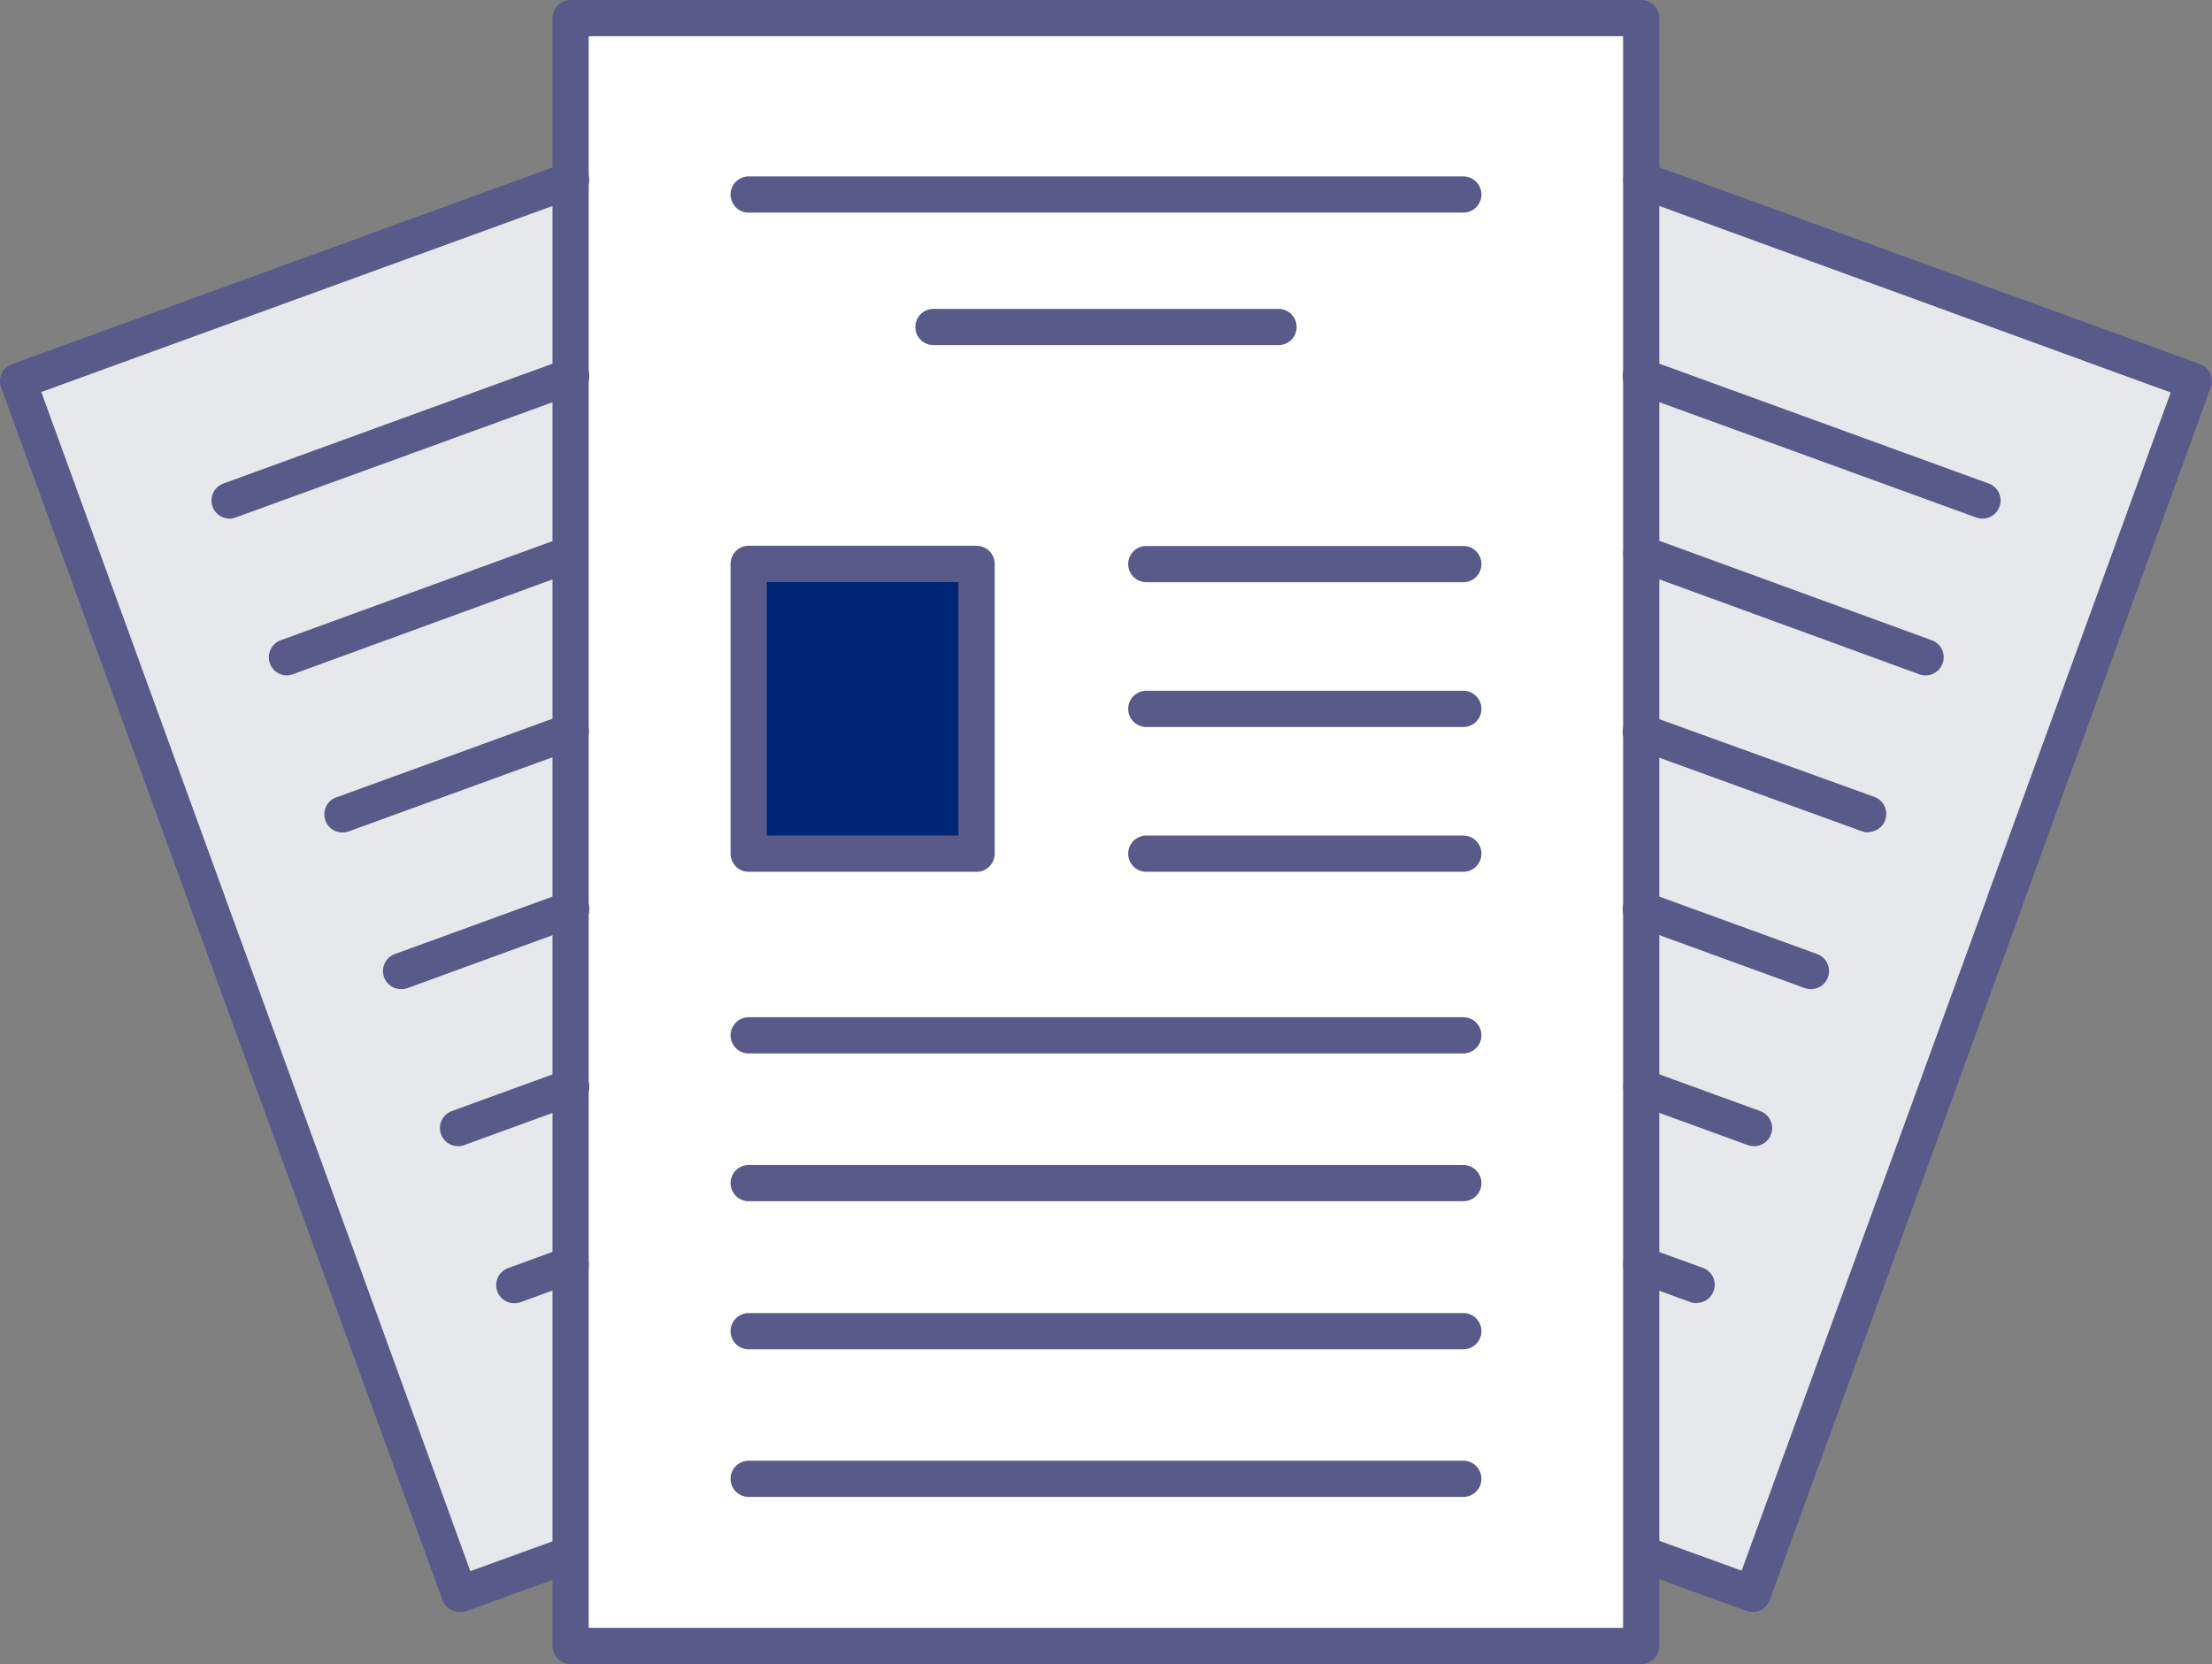
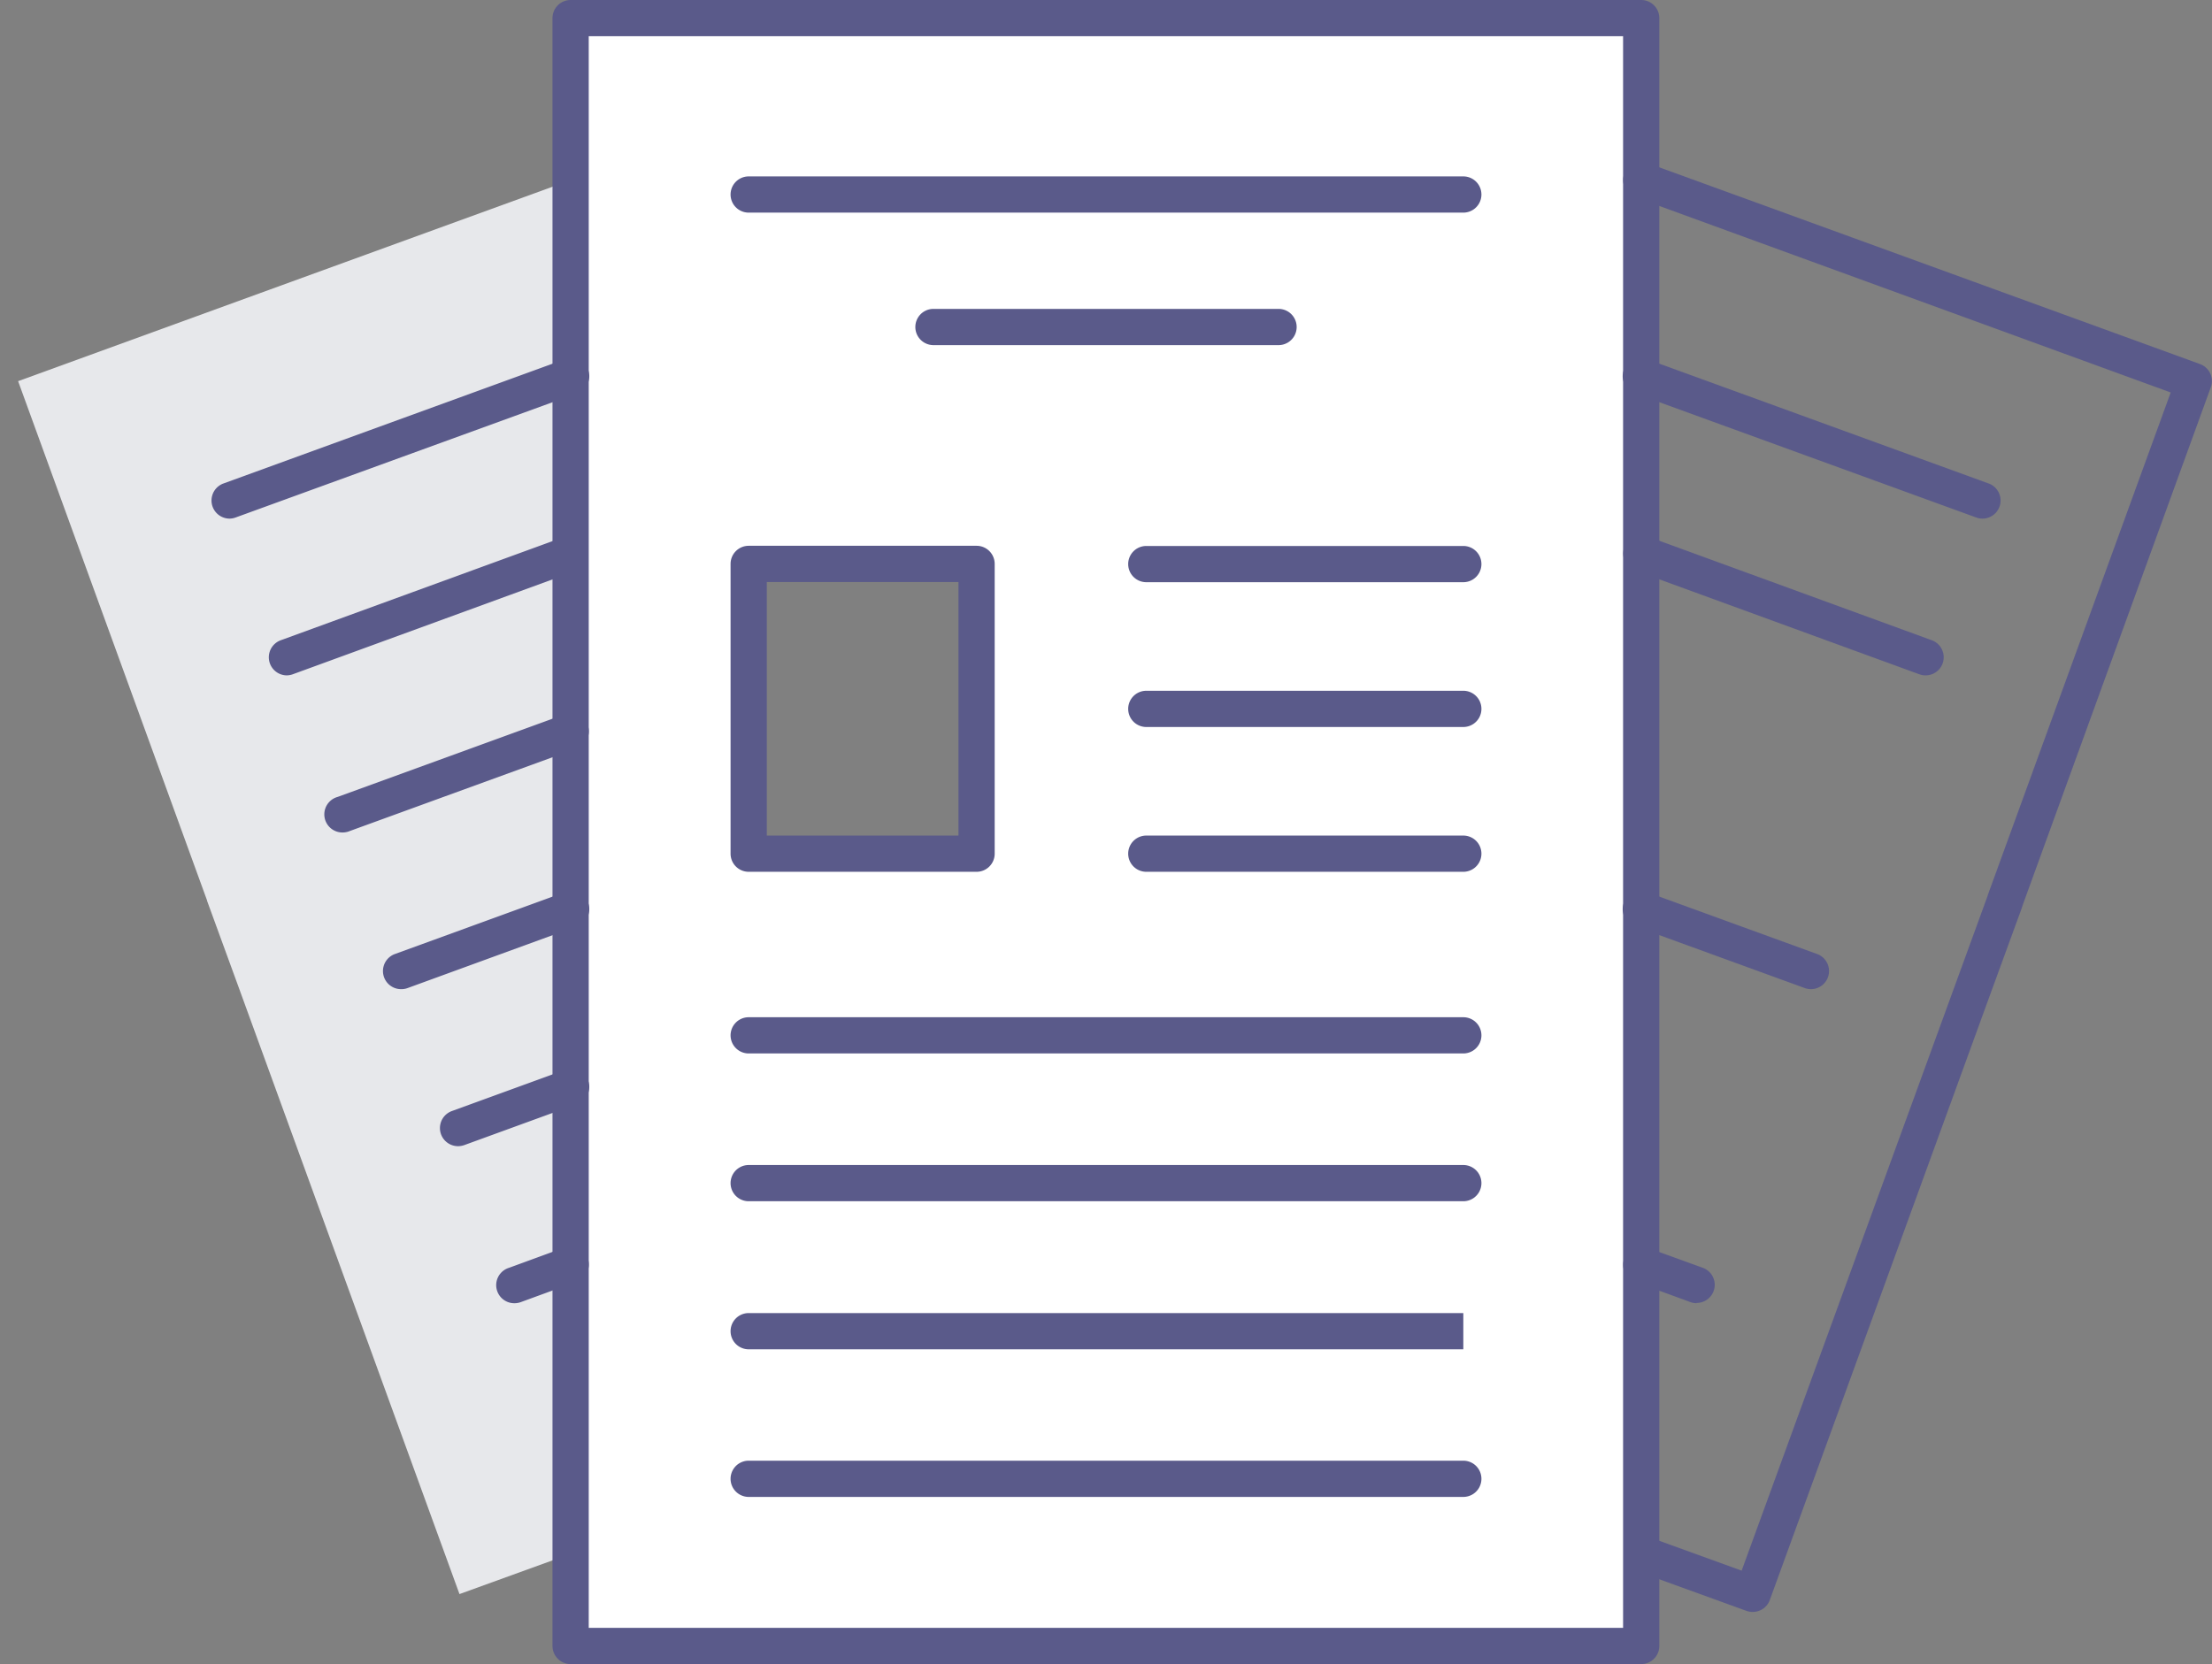
<svg xmlns="http://www.w3.org/2000/svg" viewBox="0 0 244.22 183.76">
  <rect x="0" y="0" width="244.22" height="183.76" fill="#808080" stroke="none" />
  <defs>
    <style>.cls-1{fill:#fff;}.cls-2{fill:#e7e8eb;}.cls-3{fill:#002776;}.cls-4{fill:#5a5a8a;}</style>
  </defs>
  <g id="Layer_2" data-name="Layer 2">
    <g id="Layer_1-2" data-name="Layer 1">
      <path class="cls-1" d="M181.2,171.58v10.18H63V2H181.2V79h0v92.6ZM107.82,94.27v-32H82.66v32Z" />
-       <polygon class="cls-2" points="181.2 171.58 181.2 92.03 181.2 92.01 181.2 78.98 181.2 78.97 181.2 19.89 181.21 19.89 242.22 42.09 221.36 99.43 221.36 99.47 217.81 109.19 193.49 176.03 181.21 171.58 181.2 171.58" />
      <polygon class="cls-2" points="63.02 19.89 63.02 88.14 63.02 101.17 63.02 171.58 63.01 171.58 50.73 176.03 26.41 109.19 22.86 99.47 22.86 99.43 2 42.09 63.01 19.89 63.02 19.89" />
-       <rect class="cls-3" x="82.66" y="62.29" width="25.16" height="31.98" />
      <path class="cls-4" d="M181.2,183.76H63a2,2,0,0,1-2-2V2a2,2,0,0,1,2-2H181.2a2,2,0,0,1,2,2V181.76A2,2,0,0,1,181.2,183.76ZM65,179.76H179.2V4H65Z" />
      <path class="cls-4" d="M193.49,178a2,2,0,0,1-.68-.12l-12.28-4.45a2,2,0,0,1,1.36-3.76l10.4,3.77L219.42,99l.06-.2,20.18-55.46L180.53,21.77A2,2,0,1,1,181.89,18l61,22.2a2,2,0,0,1,1.2,2.56L223.3,100l-.06.21-3.55,9.72-24.32,66.83A2,2,0,0,1,193.49,178Z" />
-       <path class="cls-4" d="M50.73,178a2,2,0,0,1-1.88-1.32L21,100.16a2,2,0,0,1-.07-.23L.12,42.77a2,2,0,0,1,1.2-2.56l61-22.2a2,2,0,1,1,1.36,3.76L4.56,43.29,24.74,98.75a1.42,1.42,0,0,1,.07.22l3.48,9.53,23.64,65,10.4-3.77a2,2,0,0,1,1.36,3.76l-12.28,4.45A2,2,0,0,1,50.73,178Z" />
      <path class="cls-4" d="M161.56,23.48H82.66a2,2,0,0,1,0-4h78.9a2,2,0,0,1,0,4Z" />
      <path class="cls-4" d="M161.56,116.33H82.66a2,2,0,0,1,0-4h78.9a2,2,0,0,1,0,4Z" />
      <path class="cls-4" d="M161.56,132.65H82.66a2,2,0,0,1,0-4h78.9a2,2,0,0,1,0,4Z" />
-       <path class="cls-4" d="M161.56,149H82.66a2,2,0,0,1,0-4h78.9a2,2,0,0,1,0,4Z" />
+       <path class="cls-4" d="M161.56,149H82.66a2,2,0,0,1,0-4h78.9Z" />
      <path class="cls-4" d="M161.56,165.3H82.66a2,2,0,0,1,0-4h78.9a2,2,0,0,1,0,4Z" />
      <path class="cls-4" d="M141.16,38.11h-38.1a2,2,0,0,1,0-4h38.1a2,2,0,0,1,0,4Z" />
      <path class="cls-4" d="M107.82,96.27H82.66a2,2,0,0,1-2-2v-32a2,2,0,0,1,2-2h25.16a2,2,0,0,1,2,2v32A2,2,0,0,1,107.82,96.27Zm-23.16-4h21.16v-28H84.66Z" />
      <path class="cls-4" d="M161.56,64.29h-35a2,2,0,1,1,0-4h35a2,2,0,0,1,0,4Z" />
      <path class="cls-4" d="M161.56,80.28h-35a2,2,0,1,1,0-4h35a2,2,0,0,1,0,4Z" />
      <path class="cls-4" d="M161.56,96.27h-35a2,2,0,0,1,0-4h35a2,2,0,0,1,0,4Z" />
      <path class="cls-4" d="M218.88,57.27a2,2,0,0,1-.68-.12L180.53,43.44a2,2,0,1,1,1.36-3.76l37.67,13.71a2,2,0,0,1-.68,3.88Z" />
      <path class="cls-4" d="M25.35,57.27a2,2,0,0,1-.68-3.88L62.33,39.68a2,2,0,1,1,1.36,3.76L26,57.15A2,2,0,0,1,25.35,57.27Z" />
      <path class="cls-4" d="M212.59,74.58a2,2,0,0,1-.68-.12L180.53,63a2,2,0,1,1,1.37-3.76L213.28,70.7a2,2,0,0,1-.69,3.88Z" />
      <path class="cls-4" d="M31.63,74.58A2,2,0,0,1,31,70.7L62.33,59.27A2,2,0,0,1,63.69,63L32.32,74.46A2.09,2.09,0,0,1,31.63,74.58Z" />
-       <path class="cls-4" d="M206.26,91.92a2,2,0,0,1-.68-.12l-25.05-9.1a2,2,0,1,1,1.36-3.76L206.94,88a2,2,0,0,1-.68,3.88Z" />
      <path class="cls-4" d="M38,91.92A2,2,0,0,1,37.28,88l25-9.1a2,2,0,1,1,1.36,3.76l-25,9.1A2,2,0,0,1,38,91.92Z" />
      <path class="cls-4" d="M199.94,109.23a2,2,0,0,1-.68-.12l-18.73-6.82a2,2,0,1,1,1.36-3.76l18.73,6.82a2,2,0,0,1-.68,3.88Z" />
      <path class="cls-4" d="M44.28,109.23a2,2,0,0,1-.68-3.88l18.73-6.82a2,2,0,1,1,1.36,3.76L45,109.11A2,2,0,0,1,44.28,109.23Z" />
-       <path class="cls-4" d="M193.65,126.57a2,2,0,0,1-.68-.12l-12.44-4.53a2,2,0,1,1,1.37-3.76l12.44,4.53a2,2,0,0,1-.69,3.88Z" />
      <path class="cls-4" d="M50.57,126.57a2,2,0,0,1-.68-3.88l12.44-4.53a2,2,0,1,1,1.36,3.76l-12.43,4.53A2.09,2.09,0,0,1,50.57,126.57Z" />
      <path class="cls-4" d="M187.33,143.91a2.09,2.09,0,0,1-.69-.12l-6.12-2.24a2,2,0,0,1,1.38-3.76L188,140a2,2,0,0,1-.69,3.88Z" />
      <path class="cls-4" d="M56.89,143.91A2,2,0,0,1,56.2,140l6.12-2.24a2,2,0,0,1,1.38,3.76l-6.12,2.24A2.09,2.09,0,0,1,56.89,143.91Z" />
    </g>
  </g>
</svg>